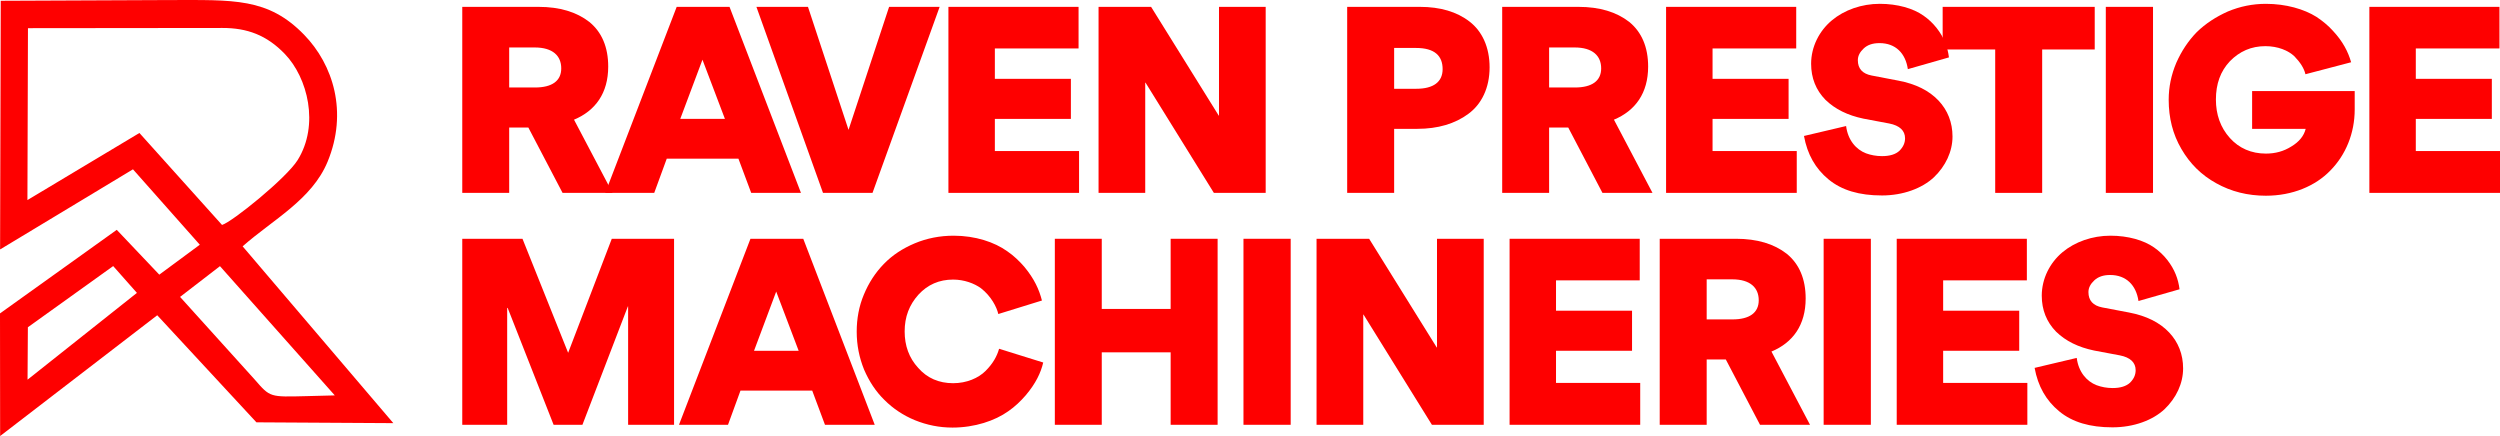
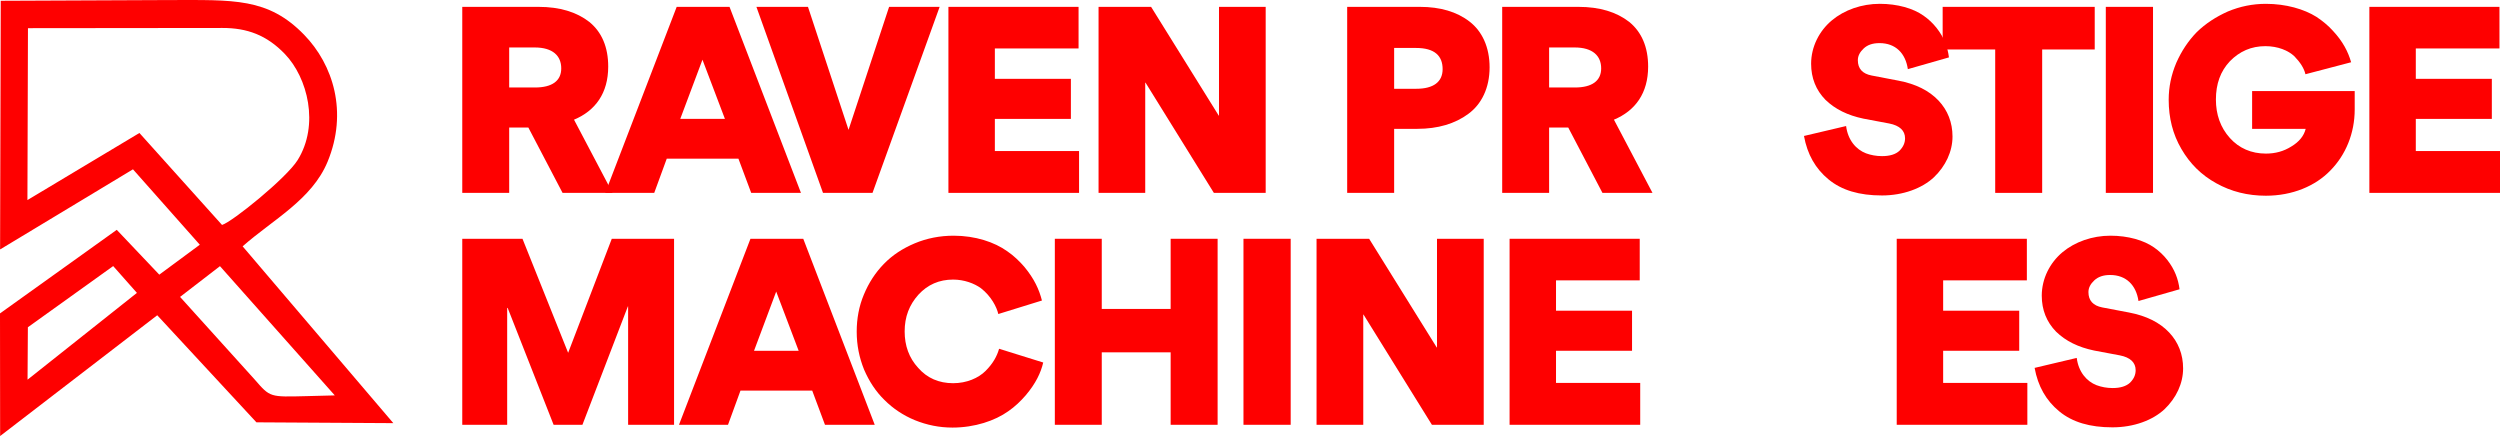
<svg xmlns="http://www.w3.org/2000/svg" xml:space="preserve" width="602px" height="105px" version="1.1" style="shape-rendering:geometricPrecision; text-rendering:geometricPrecision; image-rendering:optimizeQuality; fill-rule:evenodd; clip-rule:evenodd" viewBox="0 0 608.96 106.21">
  <defs>
    <style type="text/css">
   
    .fil0 {fill:#FE0000}
    .fil1 {fill:#FE0000;fill-rule:nonzero}
   
  </style>
  </defs>
  <g id="Layer_x0020_1">
    <path class="fil0" d="M0.02 60.76l32.37 -19.52 16.28 18.37 -9.87 7.29 -10.36 -10.92 -28.44 20.36 0.03 29.87 38.27 -29.42 24.16 26.08 33.35 0.2 -36.71 -43.07c7.32,-6.47 16.87,-11.35 20.7,-20.62 4.97,-12.05 1.39,-23.6 -5.73,-30.92 -8.8,-9.06 -17.19,-8.45 -32.81,-8.45l-41.08 0.18 -0.16 60.57zm6.77 18.95l-0.08 12.77 26.64 -21.14 -5.78 -6.53 -20.78 14.9zm37.07 -7.39l18.19 20.14c3.78,4.35 3.64,4.25 12.59,4.03l6.91 -0.18 -27.97 -31.48 -9.72 7.49zm-37.18 -23.59l27.28 -16.34 20.12 22.4c2.5,-0.74 15.69,-11.42 18.42,-15.8 5.33,-8.56 2.46,-20.06 -3.12,-25.85 -4.44,-4.61 -9.21,-6.34 -15.2,-6.33l-47.37 0.05 -0.13 41.87z" />
    <path class="fil1" d="M149.21 46.98l-9.39 -17.83c5.22,-2.18 8.33,-6.47 8.33,-12.93 0,-4.73 -1.55,-8.39 -4.6,-10.88 -3.11,-2.42 -7.21,-3.67 -12.37,-3.67l-18.58 0 0 45.31 11.43 0 0 -15.91 4.67 0 8.33 15.91 12.18 0zm-25.18 -35.42l6.22 0c4.41,0 6.46,2.05 6.46,5.09 0,3.05 -2.23,4.66 -6.4,4.66l-6.28 0 0 -9.75z" />
    <path id="_1" class="fil1" d="M182.98 46.98l12.12 0 -17.4 -45.31 -12.87 0 -17.4 45.31 11.93 0 3.05 -8.33 17.46 0 3.11 8.33zm-11.87 -32.44l5.47 14.42 -10.88 0 5.41 -14.42z" />
    <polygon id="_2" class="fil1" points="212.53,46.98 228.88,1.67 216.57,1.67 206.69,31.63 196.81,1.67 184.25,1.67 200.47,46.98 " />
    <polygon id="_3" class="fil1" points="231.02,46.98 262.84,46.98 262.84,36.79 242.33,36.79 242.33,28.96 260.85,28.96 260.85,19.2 242.33,19.2 242.33,11.8 262.72,11.8 262.72,1.67 231.02,1.67 " />
    <polygon id="_4" class="fil1" points="295.68,46.98 308.3,46.98 308.3,1.67 296.93,1.67 296.93,28.15 296.86,28.15 280.39,1.67 267.59,1.67 267.59,46.98 278.96,46.98 278.96,20.13 279.03,20.13 " />
    <path id="_5" class="fil1" d="M339.59 31.38l5.66 0c4.97,0 9.19,-1.24 12.43,-3.66 3.23,-2.37 5.16,-6.34 5.16,-11.32 0,-4.91 -1.81,-8.76 -4.85,-11.12 -3.11,-2.43 -7.21,-3.61 -12.12,-3.61l-17.72 0 0 45.31 11.44 0 0 -15.6zm5.34 -19.7c4.54,0 6.47,1.93 6.47,5.16 0,3.11 -2.24,4.78 -6.4,4.78l-5.41 0 0 -9.94 5.34 0z" />
    <path id="_6" class="fil1" d="M402.52 46.98l-9.39 -17.83c5.22,-2.18 8.33,-6.47 8.33,-12.93 0,-4.73 -1.56,-8.39 -4.6,-10.88 -3.11,-2.42 -7.21,-3.67 -12.37,-3.67l-18.58 0 0 45.31 11.43 0 0 -15.91 4.66 0 8.33 15.91 12.19 0zm-25.18 -35.42l6.22 0c4.41,0 6.46,2.05 6.46,5.09 0,3.05 -2.24,4.66 -6.4,4.66l-6.28 0 0 -9.75z" />
-     <polygon id="_7" class="fil1" points="405.83,46.98 437.66,46.98 437.66,36.79 417.15,36.79 417.15,28.96 435.67,28.96 435.67,19.2 417.15,19.2 417.15,11.8 437.53,11.8 437.53,1.67 405.83,1.67 " />
    <path id="_8" class="fil1" d="M458.38 47.61c5.22,0 9.82,-1.75 12.68,-4.42 2.86,-2.73 4.54,-6.28 4.54,-9.94 0,-3.42 -1.18,-6.4 -3.42,-8.77 -2.3,-2.42 -5.53,-4.04 -9.76,-4.84l-6.53 -1.25c-2.23,-0.43 -3.35,-1.68 -3.35,-3.73 0,-1.05 0.5,-1.99 1.43,-2.86 0.93,-0.87 2.17,-1.3 3.85,-1.3 3.92,0 6.34,2.48 6.9,6.34l10.01 -2.86c-0.31,-2.49 -1.18,-4.85 -2.99,-7.15 -0.93,-1.18 -1.98,-2.17 -3.23,-3.04 -2.48,-1.74 -6.28,-2.86 -10.63,-2.86 -4.41,0 -8.64,1.49 -11.68,4.04 -3.05,2.55 -5.04,6.4 -5.04,10.56 0,3.48 1.18,6.41 3.48,8.77 2.37,2.3 5.41,3.79 9.27,4.6l6.27 1.18c2.55,0.5 3.86,1.74 3.86,3.6 0,1.12 -0.44,2.12 -1.37,3.05 -0.93,0.87 -2.36,1.3 -4.23,1.3 -1.43,0 -2.73,-0.25 -3.91,-0.68 -2.43,-0.93 -4.42,-3.23 -4.85,-6.65l-10.26 2.42c0.81,4.48 2.8,7.96 5.97,10.57 3.23,2.67 7.52,3.92 12.99,3.92l0 0z" />
    <polygon id="_9" class="fil1" points="497.44,12.05 510.24,12.05 510.24,1.67 473.2,1.67 473.2,12.05 486,12.05 486,46.98 497.44,46.98 " />
    <polygon id="_10" class="fil1" points="512.94,46.98 524.44,46.98 524.44,1.67 512.94,1.67 " />
    <path id="_11" class="fil1" d="M548.58 22.18l0 9.2 13.05 0c-0.43,1.74 -1.61,3.17 -3.48,4.29 -1.86,1.18 -3.91,1.74 -6.21,1.74 -3.55,0 -6.53,-1.3 -8.77,-3.79 -2.3,-2.55 -3.41,-5.72 -3.41,-9.38 0,-3.8 1.11,-6.9 3.41,-9.33 2.37,-2.42 5.22,-3.67 8.64,-3.67 3.05,0 5.6,1.06 7.09,2.49 1.49,1.55 2.36,2.98 2.67,4.35l11.13 -2.92c-0.75,-2.61 -2.05,-5.1 -4.42,-7.64 -1.18,-1.31 -2.54,-2.43 -4.04,-3.42 -2.98,-1.87 -7.39,-3.17 -12.3,-3.17 -3.23,0 -6.28,0.62 -9.26,1.86 -2.92,1.31 -5.41,2.92 -7.59,5.04 -2.11,2.17 -3.73,4.66 -4.97,7.45 -1.24,2.93 -1.86,5.91 -1.86,9.02 0,4.41 0.99,8.39 3.1,11.99 2.06,3.55 4.85,6.34 8.46,8.33 3.66,2.05 7.7,3.05 12.12,3.05 6.46,0 12.06,-2.36 15.72,-6.16 3.73,-3.79 5.91,-9.07 5.91,-14.85l0 -4.48 -24.99 0z" />
    <polygon id="_12" class="fil1" points="577.14,46.98 608.96,46.98 608.96,36.79 588.45,36.79 588.45,28.96 606.97,28.96 606.97,19.2 588.45,19.2 588.45,11.8 608.83,11.8 608.83,1.67 577.14,1.67 " />
    <polygon id="_13" class="fil1" points="153,103.47 164.19,103.47 164.19,58.16 149.02,58.16 138.39,85.94 127.27,58.16 112.6,58.16 112.6,103.47 123.54,103.47 123.54,75 123.66,75 134.85,103.47 141.87,103.47 152.94,74.63 153,74.63 " />
    <path id="_14" class="fil1" d="M200.95 103.47l12.12 0 -17.41 -45.31 -12.86 0 -17.41 45.31 11.94 0 3.04 -8.33 17.47 0 3.11 8.33zm-11.88 -32.45l5.47 14.42 -10.87 0 5.4 -14.42z" />
    <path id="_15" class="fil1" d="M231.99 104.15c5.47,0 10.38,-1.68 13.61,-3.98 1.61,-1.11 2.98,-2.42 4.22,-3.85 2.49,-2.92 3.73,-5.59 4.29,-8.02l-10.75 -3.35c-0.5,1.8 -1.49,3.6 -3.29,5.4 -1.74,1.74 -4.6,2.99 -7.9,2.99 -3.48,0 -6.34,-1.25 -8.51,-3.73 -2.24,-2.43 -3.3,-5.41 -3.3,-8.89 0,-3.54 1.12,-6.46 3.36,-8.95 2.24,-2.43 5.03,-3.67 8.45,-3.67 2.68,0 5.16,0.93 6.78,2.11 2.48,1.93 3.85,4.6 4.22,6.28l10.63 -3.29c-0.68,-2.67 -1.86,-5.28 -4.29,-8.21 -1.24,-1.43 -2.61,-2.73 -4.16,-3.79 -3.11,-2.23 -7.77,-3.79 -13.05,-3.79 -3.36,0 -6.53,0.62 -9.51,1.87 -2.92,1.24 -5.41,2.85 -7.52,5.03 -2.05,2.11 -3.67,4.6 -4.85,7.46 -1.18,2.8 -1.74,5.84 -1.74,9.01 0,3.3 0.62,6.34 1.8,9.26 1.24,2.86 2.86,5.35 4.97,7.4 2.05,2.05 4.54,3.73 7.4,4.91 2.92,1.18 5.97,1.8 9.14,1.8l0 0z" />
    <polygon id="_16" class="fil1" points="285.15,103.47 296.59,103.47 296.59,58.16 285.15,58.16 285.15,75.25 268.37,75.25 268.37,58.16 256.94,58.16 256.94,103.47 268.37,103.47 268.37,85.82 285.15,85.82 " />
    <polygon id="_17" class="fil1" points="302.89,103.47 314.39,103.47 314.39,58.16 302.89,58.16 " />
    <polygon id="_18" class="fil1" points="348.79,103.47 361.41,103.47 361.41,58.16 350.03,58.16 350.03,84.64 349.97,84.64 333.5,58.16 320.69,58.16 320.69,103.47 332.07,103.47 332.07,76.62 332.13,76.62 " />
    <polygon id="_19" class="fil1" points="367.71,103.47 399.53,103.47 399.53,93.27 379.02,93.27 379.02,85.44 397.54,85.44 397.54,75.68 379.02,75.68 379.02,68.29 399.41,68.29 399.41,58.16 367.71,58.16 " />
-     <path id="_20" class="fil1" d="M440.89 103.47l-9.39 -17.84c5.23,-2.18 8.33,-6.46 8.33,-12.93 0,-4.72 -1.55,-8.39 -4.6,-10.88 -3.1,-2.42 -7.21,-3.66 -12.36,-3.66l-18.59 0 0 45.31 11.44 0 0 -15.91 4.66 0 8.33 15.91 12.18 0zm-25.17 -35.43l6.21 0c4.42,0 6.47,2.05 6.47,5.1 0,3.04 -2.24,4.66 -6.41,4.66l-6.27 0 0 -9.76z" />
-     <polygon id="_21" class="fil1" points="444.21,103.47 455.71,103.47 455.71,58.16 444.21,58.16 " />
    <polygon id="_22" class="fil1" points="462.01,103.47 493.83,103.47 493.83,93.27 473.32,93.27 473.32,85.44 491.85,85.44 491.85,75.68 473.32,75.68 473.32,68.29 493.71,68.29 493.71,58.16 462.01,58.16 " />
    <path id="_23" class="fil1" d="M514.56 104.09c5.22,0 9.82,-1.74 12.68,-4.41 2.86,-2.74 4.53,-6.28 4.53,-9.95 0,-3.42 -1.18,-6.4 -3.41,-8.76 -2.3,-2.43 -5.54,-4.04 -9.76,-4.85l-6.53 -1.24c-2.24,-0.44 -3.36,-1.68 -3.36,-3.73 0,-1.06 0.5,-1.99 1.43,-2.86 0.94,-0.87 2.18,-1.31 3.86,-1.31 3.91,0 6.34,2.49 6.9,6.34l10 -2.86c-0.31,-2.48 -1.18,-4.84 -2.98,-7.14 -0.93,-1.19 -1.99,-2.18 -3.23,-3.05 -2.49,-1.74 -6.28,-2.86 -10.63,-2.86 -4.41,0 -8.64,1.49 -11.69,4.04 -3.04,2.55 -5.03,6.4 -5.03,10.57 0,3.48 1.18,6.4 3.48,8.76 2.36,2.3 5.41,3.79 9.26,4.6l6.28 1.18c2.55,0.5 3.85,1.74 3.85,3.61 0,1.12 -0.43,2.11 -1.36,3.04 -0.94,0.87 -2.37,1.31 -4.23,1.31 -1.43,0 -2.74,-0.25 -3.92,-0.69 -2.42,-0.93 -4.41,-3.23 -4.84,-6.65l-10.26 2.43c0.81,4.47 2.8,7.95 5.97,10.56 3.23,2.68 7.52,3.92 12.99,3.92l0 0z" />
  </g>
</svg>